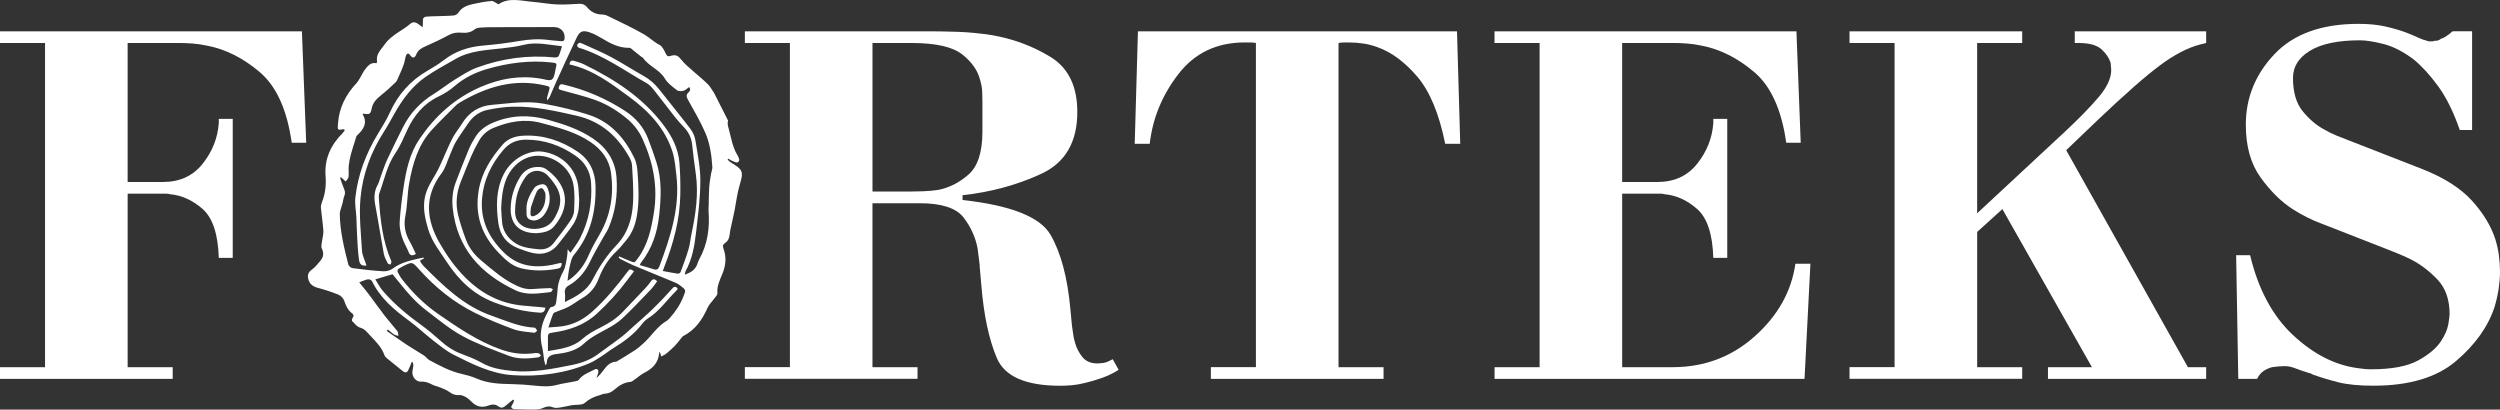
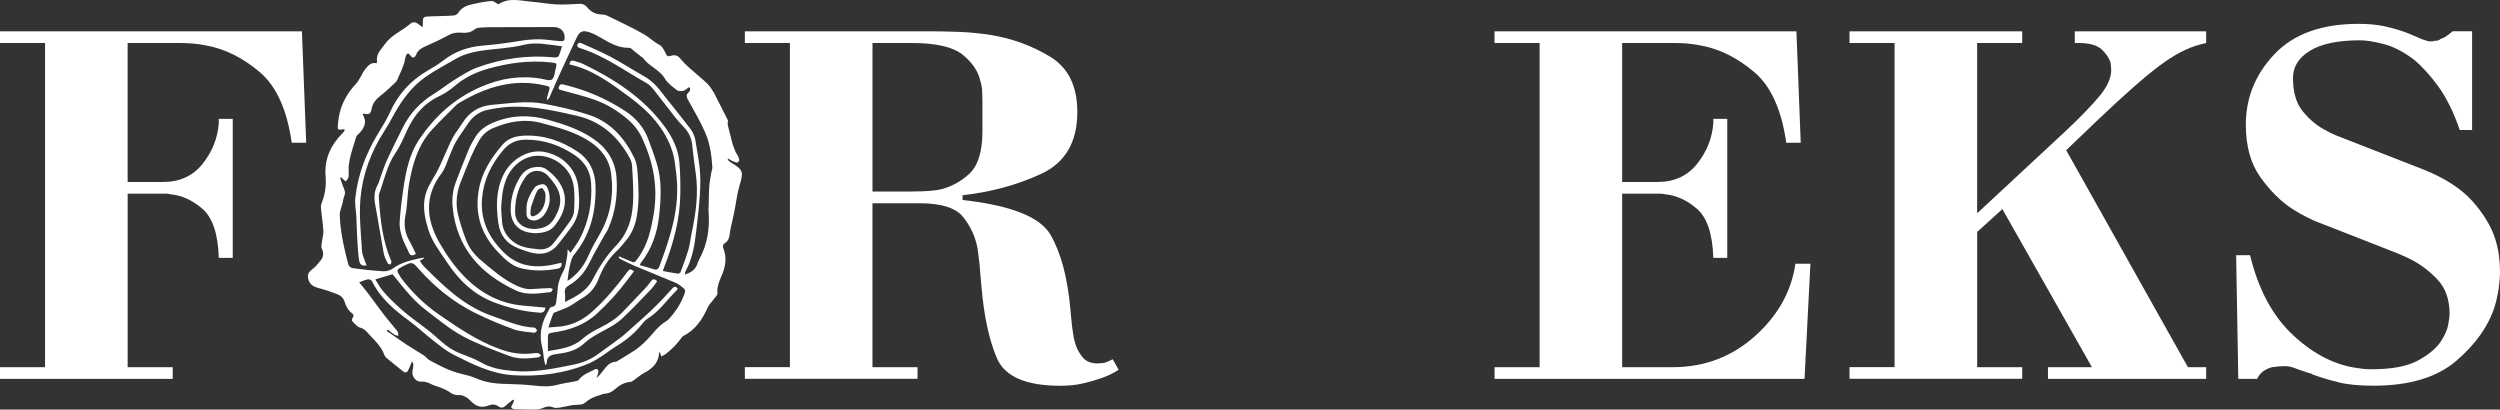
<svg xmlns="http://www.w3.org/2000/svg" width="354" height="58" viewBox="0 0 354 58" fill="none">
  <rect x="0" y="0" width="354" height="58" fill="#333333" stroke="none" />
  <path d="M6.378 6.085H0V4.433H42.751L43.358 20.21H41.308C40.649 15.552 39.145 12.222 36.788 10.218C34.434 8.216 31.941 6.963 29.31 6.461C28.6 6.311 27.916 6.212 27.26 6.161C26.601 6.113 25.942 6.085 25.286 6.085H18.072V25.769H23.084C25.462 25.769 27.336 24.904 28.703 23.179C30.07 21.454 30.829 19.537 30.981 17.433V16.832H32.955V36.516H30.981C30.878 33.162 30.118 30.857 28.703 29.604C27.285 28.354 25.741 27.651 24.071 27.5C23.919 27.452 23.755 27.425 23.579 27.425H18.075V51.993H24.454V53.645H0V51.993H6.378V6.085Z" fill="white" />
  <path d="M129.923 51.99V53.642H105.472V51.99H111.851V6.085H105.472V4.433H131.593C132.757 4.433 134.099 4.46 135.618 4.508C137.137 4.559 138.704 4.709 140.326 4.959C143.363 5.46 146.16 6.488 148.715 8.039C151.269 9.593 152.548 12.198 152.548 15.852C152.548 20.111 150.85 23.029 147.46 24.603C144.068 26.181 140.347 27.194 136.298 27.645V28.321C143.132 29.072 147.281 30.713 148.751 33.243C150.218 35.774 151.154 39.266 151.561 43.725C151.609 44.128 151.649 44.528 151.676 44.927C151.701 45.33 151.74 45.73 151.792 46.13C151.84 46.382 151.892 46.73 151.944 47.181C151.992 47.632 152.095 48.11 152.247 48.609C152.448 49.312 152.791 49.961 153.274 50.562C153.754 51.163 154.477 51.464 155.437 51.464C155.588 51.464 155.74 51.452 155.892 51.428C156.044 51.404 156.169 51.392 156.272 51.392C156.524 51.343 156.752 51.268 156.955 51.166C157.156 51.067 157.359 50.968 157.563 50.866L158.398 52.368C157.687 52.819 156.916 53.195 156.084 53.495C155.251 53.796 154.401 54.045 153.538 54.246C152.931 54.397 152.348 54.496 151.792 54.547C151.233 54.595 150.677 54.622 150.121 54.622C145.261 54.622 142.273 53.321 141.161 50.715C140.046 48.113 139.311 44.681 138.959 40.423C138.907 39.972 138.871 39.533 138.844 39.106C138.816 38.683 138.78 38.241 138.728 37.79V37.565C138.676 37.165 138.625 36.765 138.576 36.363C138.525 35.963 138.473 35.563 138.424 35.161C138.121 33.559 137.449 32.092 136.414 30.767C135.375 29.442 133.313 28.778 130.224 28.778H123.541V51.993H129.92L129.923 51.99ZM128.784 27.122C129.34 27.122 129.971 27.11 130.682 27.086C131.39 27.062 132.098 26.998 132.808 26.899C134.376 26.599 135.818 25.875 137.137 24.721C138.452 23.57 139.111 21.541 139.111 18.635V14.278C139.111 13.827 139.099 13.364 139.074 12.889C139.047 12.414 138.959 11.925 138.807 11.423C138.503 10.07 137.668 8.844 136.301 7.741C134.934 6.641 132.529 6.088 129.088 6.088H123.544V27.125H128.784V27.122Z" fill="white" />
-   <path d="M171.458 53.642V51.989H177.837V6.085C177.582 6.037 177.317 6.01 177.041 6.01H176.245C172.297 6.01 169.171 7.501 166.866 10.482C164.561 13.463 163.209 16.757 162.802 20.363H160.676L161.131 4.436H206.312L206.768 20.363H204.641C203.779 16.108 202.464 12.937 200.693 10.861C198.919 8.784 197.048 7.393 195.074 6.689C194.415 6.44 193.743 6.266 193.063 6.164C192.38 6.064 191.708 6.013 191.052 6.013H190.293C190.038 6.013 189.786 6.04 189.534 6.088V51.992H195.912V53.645H171.461L171.458 53.642Z" fill="white" />
  <path d="M218.002 6.085H211.624V4.433H254.375L254.982 20.21H252.932C252.273 15.552 250.769 12.222 248.412 10.218C246.058 8.216 243.565 6.963 240.934 6.461C240.224 6.311 239.54 6.212 238.884 6.161C238.225 6.113 237.566 6.085 236.91 6.085H229.696V25.769H234.708C237.086 25.769 238.96 24.904 240.327 23.179C241.694 21.454 242.453 19.537 242.605 17.433V16.832H244.579V36.516H242.605C242.502 33.162 241.742 30.857 240.327 29.604C238.909 28.354 237.366 27.651 235.695 27.5C235.543 27.452 235.379 27.425 235.203 27.425H229.699V51.993H236.837C241.341 51.993 245.226 50.526 248.494 47.599C251.763 44.672 253.67 41.252 254.229 37.345H256.355L255.52 53.648H211.63V51.996H218.009V6.085H218.002Z" fill="white" />
  <path d="M286.343 51.99V53.642H261.893V51.99H268.271V6.085H261.893V4.433H286.343V6.085H279.965V30.202L292.57 18.482C294.492 16.679 296.035 15.089 297.202 13.71C298.365 12.333 298.948 11.068 298.948 9.917C298.948 9.767 298.936 9.605 298.912 9.43C298.884 9.256 298.875 9.094 298.875 8.943C298.672 8.243 298.241 7.591 297.584 6.99C296.925 6.389 295.838 6.088 294.319 6.088H293.788V4.436H312.392V6.088C312.24 6.14 312.088 6.176 311.936 6.203C311.784 6.23 311.632 6.266 311.48 6.317C309.758 6.768 307.884 7.744 305.861 9.247C303.835 10.749 300.926 13.304 297.129 16.91L292.573 21.268L309.81 51.996H312.392V53.648H289.991V51.996H296.218L283.537 29.607L279.968 32.838V51.996H286.346L286.343 51.99Z" fill="white" />
  <path d="M316.641 36.137H318.615C319.778 40.997 321.816 44.777 324.726 47.482C327.636 50.187 330.713 51.74 333.954 52.14C334.257 52.191 334.561 52.227 334.865 52.254C335.169 52.281 335.472 52.29 335.776 52.29C338.662 52.29 340.864 51.876 342.382 51.052C343.901 50.229 344.988 49.312 345.647 48.311C346.203 47.461 346.546 46.671 346.674 45.943C346.799 45.219 346.862 44.729 346.862 44.477C346.862 42.424 346.291 40.795 345.155 39.593C344.019 38.391 342.762 37.442 341.395 36.738C340.684 36.39 340.016 36.089 339.384 35.837C338.75 35.587 338.182 35.362 337.677 35.161L328.641 31.63C328.082 31.431 327.451 31.155 326.743 30.803C326.032 30.455 325.325 30.052 324.617 29.601C322.995 28.549 321.491 27.059 320.097 25.129C318.703 23.203 318.008 20.709 318.008 17.652C318.008 13.848 319.362 10.515 322.072 7.66C324.778 4.805 328.742 3.378 333.954 3.378C335.421 3.378 336.699 3.504 337.787 3.754C338.874 4.006 339.825 4.279 340.636 4.58C341.292 4.832 341.863 5.067 342.343 5.295C342.823 5.521 343.266 5.683 343.673 5.782C343.773 5.833 343.889 5.857 344.013 5.857H344.505C344.554 5.857 344.606 5.833 344.657 5.782H344.885C344.985 5.782 345.113 5.758 345.265 5.707C345.417 5.659 345.541 5.584 345.644 5.482C345.845 5.433 346.024 5.358 346.176 5.256C346.328 5.157 346.48 5.058 346.632 4.956C346.783 4.856 346.908 4.757 347.011 4.655C347.114 4.553 347.212 4.481 347.315 4.43H350.049V18.404H348.302C347.439 15.9 346.428 13.848 345.265 12.243C344.098 10.642 342.935 9.364 341.772 8.412C340.302 7.312 338.886 6.584 337.519 6.233C336.153 5.884 335.038 5.707 334.178 5.707C331.089 5.707 328.735 6.194 327.117 7.173C325.495 8.15 324.687 9.439 324.687 11.044C324.687 13.049 325.142 14.614 326.053 15.738C326.965 16.862 327.976 17.728 329.091 18.329C329.698 18.68 330.278 18.966 330.837 19.194C331.393 19.42 331.873 19.609 332.28 19.759L343.063 23.966C346.1 25.169 348.414 26.647 350.012 28.399C351.607 30.154 352.709 31.957 353.317 33.808C353.569 34.611 353.745 35.398 353.848 36.176C353.948 36.955 354 37.715 354 38.466C354 39.218 353.936 40.02 353.812 40.871C353.684 41.724 353.496 42.575 353.241 43.425C352.33 46.232 350.507 48.798 347.774 51.124C345.04 53.45 341.14 54.616 336.08 54.616C334.054 54.616 332.399 54.454 331.105 54.129C329.814 53.802 328.611 53.441 327.496 53.042C327.445 52.993 327.393 52.966 327.344 52.966C327.296 52.966 327.268 52.942 327.268 52.891C327.217 52.891 327.165 52.879 327.117 52.855C327.065 52.831 327.013 52.819 326.965 52.819C326.154 52.57 325.495 52.344 324.99 52.143C324.483 51.945 324.003 51.843 323.548 51.843C323.293 51.843 323.016 51.855 322.712 51.879C322.409 51.906 322.078 51.942 321.725 51.993C321.318 52.095 320.929 52.269 320.547 52.519C320.167 52.771 319.851 53.147 319.599 53.646H316.941L316.638 36.14L316.641 36.137Z" fill="white" />
  <path d="M103.449 22.981C103.288 22.884 103.164 22.731 103.024 22.602C103.063 22.557 103.106 22.515 103.145 22.47C103.294 22.56 103.434 22.677 103.595 22.74C103.88 22.851 104.278 23.092 104.455 22.99C104.871 22.746 104.585 22.34 104.448 22.01C104.379 21.842 104.242 21.7 104.172 21.532C104.005 21.127 103.829 20.724 103.71 20.303C103.492 19.525 103.331 18.731 103.112 17.953C103.021 17.628 103.018 17.331 103.094 17.078L101.129 13.193C101.129 13.193 101.113 13.166 101.104 13.154C100.816 12.727 100.57 12.258 100.208 11.9C99.555 11.251 98.82 10.683 98.137 10.064C97.578 9.563 96.983 9.085 96.518 8.508C96.005 7.874 95.722 7.681 94.917 7.925C94.531 8.042 94.425 7.901 94.267 7.579C94.046 7.128 93.79 6.563 93.389 6.359C92.597 5.953 91.98 5.322 91.245 4.892C89.538 3.901 87.725 3.08 85.948 2.206C85.723 2.098 85.447 2.053 85.192 2.05C84.329 2.032 83.652 1.665 83.123 1.016C82.829 0.652 82.479 0.517 82.005 0.541C80.951 0.598 79.894 0.676 78.844 0.628C77.698 0.574 76.566 0.355 75.424 0.261C73.762 0.123 72.061 -0.409 70.582 0.613C70.208 0.424 69.88 0.114 69.586 0.141C68.681 0.219 67.782 0.391 66.895 0.592C66.111 0.769 65.373 1.055 64.905 1.8C64.787 1.989 64.498 2.17 64.27 2.188C63.459 2.263 62.642 2.263 61.825 2.293C61.345 2.311 60.862 2.308 60.386 2.353C60.015 2.386 59.842 2.609 59.881 2.999C59.906 3.246 59.863 3.498 59.845 3.862C59.529 3.627 59.359 3.489 59.18 3.366C58.821 3.11 58.436 3.074 58.102 3.366C56.926 4.385 55.404 4.944 54.46 6.299C53.925 7.062 53.211 7.663 53.391 8.706C53.403 8.769 53.351 8.844 53.315 8.952C52.455 8.775 52.042 9.382 51.617 9.935C51.404 10.212 51.274 10.545 51.091 10.843C50.891 11.17 50.715 11.528 50.456 11.804C48.956 13.409 48.024 15.251 47.863 17.463C47.79 18.443 47.747 18.44 48.686 18.299C48.71 18.296 48.74 18.341 48.828 18.41C48.737 18.545 48.661 18.701 48.543 18.819C46.857 20.504 45.916 22.482 46.101 24.901C46.198 26.163 46.077 27.395 45.603 28.588C45.497 28.856 45.418 29.165 45.442 29.445C45.539 30.521 45.715 31.59 45.791 32.666C45.825 33.12 45.67 33.583 45.618 34.043C45.579 34.427 45.424 34.881 45.569 35.188C45.876 35.831 45.812 36.375 45.399 36.886C45.02 37.354 44.625 37.841 44.142 38.193C43.635 38.566 43.516 38.974 43.656 39.527C43.835 40.227 44.309 40.57 45.005 40.759C46.004 41.03 46.997 41.342 47.951 41.739C48.294 41.883 48.646 42.277 48.759 42.632C48.983 43.323 49.272 43.927 49.861 44.371C50.089 44.546 50.135 44.726 49.946 44.982C49.855 45.102 49.785 45.387 49.855 45.453C50.204 45.805 50.554 46.271 50.991 46.391C51.717 46.592 52.057 47.142 52.504 47.608C53.269 48.404 54.053 49.198 54.432 50.28C54.493 50.46 54.654 50.622 54.806 50.748C55.541 51.359 56.297 51.945 57.032 52.552C57.351 52.816 57.619 52.795 57.801 52.434C58.004 52.032 58.156 51.602 58.332 51.184C58.478 51.356 58.545 51.563 58.533 51.764C58.518 52.038 58.43 52.305 58.399 52.582C58.314 53.342 58.9 54.09 59.635 54.042C60.237 54.003 60.711 54.202 61.212 54.463C61.567 54.646 61.983 54.715 62.357 54.875C62.794 55.058 63.259 55.223 63.633 55.503C64.061 55.821 64.465 55.987 65.011 55.941C65.312 55.917 65.659 56.056 65.935 56.212C66.254 56.392 66.539 56.645 66.794 56.909C67.487 57.615 68.292 57.766 69.194 57.414C69.707 57.213 70.163 57.234 70.609 57.561C70.971 57.826 71.29 57.733 71.606 57.444C71.94 57.138 72.307 56.867 72.66 56.582C72.705 56.615 72.751 56.648 72.796 56.681C72.733 56.849 72.702 57.041 72.602 57.189C72.259 57.688 72.338 57.883 72.954 57.943C73.231 57.97 73.51 57.952 73.79 57.958C74.452 57.973 75.117 58.018 75.776 57.991C76.153 57.979 76.559 57.922 76.894 57.766C77.383 57.534 77.817 57.477 78.33 57.688C78.594 57.793 78.941 57.76 79.242 57.715C79.822 57.63 80.393 57.477 80.973 57.378C81.589 57.273 82.397 57.402 82.792 57.059C83.439 56.497 84.116 56.164 84.912 55.962C85.143 55.905 85.365 55.758 85.596 55.752C86.17 55.731 86.625 55.506 87.044 55.136C87.679 54.577 88.378 54.147 89.265 54.078C89.462 54.063 89.653 53.892 89.83 53.772C90.297 53.447 90.723 53.053 91.221 52.795C92.381 52.2 93.216 51.398 93.332 50.036C93.338 49.943 93.395 49.856 93.417 49.805C93.49 50.027 93.566 50.253 93.642 50.481C93.872 50.349 94.121 50.247 94.322 50.084C94.738 49.748 95.142 49.396 95.516 49.017C95.841 48.687 96.114 48.308 96.412 47.951C96.515 47.828 96.6 47.662 96.731 47.593C98.447 46.719 99.449 45.261 100.199 43.566C100.4 43.115 100.795 42.752 101.086 42.34C101.274 42.079 101.609 41.787 101.584 41.535C101.487 40.48 101.964 39.593 102.325 38.68C102.787 37.514 102.881 36.36 102.435 35.185C102.301 34.833 102.368 34.599 102.687 34.391C103.118 34.106 103.27 33.685 103.325 33.171C103.391 32.516 103.574 31.876 103.71 31.23C103.814 30.728 103.929 30.229 104.029 29.724C104.254 28.573 104.382 27.395 104.716 26.277C105.305 24.303 105.25 24.041 103.449 22.981ZM100.694 24.555C100.594 25.198 100.47 25.842 100.424 26.491C100.366 27.35 100.372 28.213 100.351 29.075C100.342 29.313 100.309 29.553 100.327 29.79C100.518 32.222 100.22 34.56 99.002 36.732C98.869 36.97 98.799 37.243 98.696 37.502C98.392 38.244 97.781 38.605 96.974 38.893C97.022 38.659 97.019 38.508 97.083 38.391C98.009 36.705 98.34 34.851 98.553 32.988C98.835 30.542 99.163 28.083 99.169 25.631C99.179 23.696 98.772 21.758 98.462 19.831C98.371 19.26 98.082 18.662 97.724 18.196C96.302 16.333 94.808 14.524 93.362 12.679C92.736 11.883 92.007 11.236 91.112 10.738C89.559 9.872 88.068 8.898 86.501 8.063C85.18 7.36 83.788 6.786 82.425 6.164C82.291 6.104 82.112 6.034 81.999 6.08C81.875 6.134 81.732 6.305 81.723 6.434C81.717 6.542 81.872 6.729 81.99 6.765C85.504 7.838 88.43 10.016 91.573 11.777C91.977 12.003 92.311 12.39 92.606 12.76C93.599 14.001 94.55 15.275 95.534 16.52C95.944 17.042 96.387 17.541 96.849 18.019C97.529 18.725 97.915 19.537 98.012 20.519C98.149 21.872 98.331 23.221 98.52 24.57C98.93 27.443 98.523 30.256 97.927 33.06C97.769 33.796 97.712 34.56 97.499 35.278C97.174 36.387 96.761 37.469 96.36 38.553C96.32 38.656 96.087 38.767 95.962 38.749C95.288 38.653 94.617 38.514 93.854 38.373C93.942 38.127 94.006 37.928 94.082 37.733C95.358 34.451 96.275 31.086 96.333 27.546C96.357 26.04 96.327 24.528 96.205 23.026C96.041 21.069 95.197 19.374 94.018 17.797C91.051 13.812 87.017 11.218 82.622 9.079C82.206 8.877 81.747 8.766 81.307 8.625C80.888 8.493 80.684 8.682 80.626 9.121C83.922 9.836 86.531 11.825 89.125 13.731C91.862 15.738 94.2 18.193 95.239 21.538C95.567 22.596 95.649 23.738 95.78 24.847C96.308 29.385 94.926 33.577 93.362 37.736C93.21 38.139 92.976 38.265 92.548 38.121C91.919 37.907 91.275 37.742 90.601 37.544C90.668 37.388 90.686 37.297 90.738 37.231C92.314 35.242 93.074 32.961 93.341 30.47C93.611 27.924 93.736 25.4 92.934 22.924C92.576 21.821 92.19 20.727 91.771 19.645C91.133 17.995 90.03 16.7 88.545 15.729C85.839 13.956 82.901 12.703 79.74 11.958C79.36 11.867 79.229 12.018 79.135 12.318C79.023 12.673 79.29 12.706 79.527 12.775C81.112 13.226 82.731 13.595 84.281 14.157C85.978 14.774 87.515 15.726 88.894 16.901C89.796 17.668 90.492 18.593 90.978 19.666C92.503 23.008 93.18 26.452 92.585 30.142C92.214 32.444 91.743 34.656 90.322 36.576C89.839 37.234 89.857 37.243 89.122 36.922C88.642 36.711 88.156 36.51 87.67 36.306C87.646 36.354 87.618 36.402 87.594 36.447C87.676 36.525 87.746 36.627 87.84 36.675C88.472 36.988 89.095 37.321 89.745 37.595C91.692 38.412 93.654 39.2 95.607 40.014C95.877 40.125 96.135 40.288 96.366 40.465C97.18 41.087 97.128 41.081 96.758 42.019C96.308 43.151 95.649 44.137 94.838 45.03C94.702 45.18 94.562 45.342 94.389 45.441C93.089 46.196 92.317 47.479 91.26 48.474C90.847 48.864 90.413 49.249 89.942 49.568C89.143 50.102 88.305 50.583 87.485 51.088C87.406 51.136 87.324 51.214 87.242 51.217C86.118 51.256 85.702 52.182 85.097 52.87C84.9 53.099 84.706 53.327 84.454 53.504C84.545 53.252 84.672 53.005 84.715 52.747C84.788 52.32 84.545 52.131 84.165 52.335C83.394 52.753 82.516 53.008 81.96 53.778C81.838 53.943 81.504 53.979 81.258 54.03C80.46 54.196 79.642 54.292 78.859 54.502C77.79 54.794 76.733 54.715 75.651 54.598C74.603 54.484 73.543 54.409 72.486 54.391C70.77 54.358 69.076 54.304 67.463 53.591C66.788 53.294 66.059 53.102 65.337 52.936C63.699 52.564 62.251 51.776 60.799 50.995C60.513 50.839 60.322 50.526 60.048 50.346C59.259 49.832 58.439 49.372 57.652 48.852C56.677 48.209 55.729 47.53 54.767 46.866C54.818 46.797 54.87 46.728 54.921 46.658C55.207 46.893 55.48 47.151 55.79 47.356C55.966 47.47 56.203 47.497 56.41 47.566C56.37 47.341 56.401 47.064 56.276 46.902C55.711 46.172 55.079 45.492 54.514 44.762C53.749 43.77 53.029 42.746 52.276 41.745C51.845 41.174 51.386 40.624 50.867 39.978C51.343 39.804 51.714 39.62 52.106 39.548C52.279 39.515 52.601 39.662 52.674 39.813C53.846 42.217 55.814 43.873 57.925 45.42C59.089 46.274 60.137 47.278 61.276 48.161C62.223 48.894 63.162 49.688 64.222 50.223C66.873 51.557 69.552 52.918 72.59 53.123C76.326 53.369 79.977 52.9 83.451 51.44C84.092 51.169 84.681 50.764 85.274 50.388C85.839 50.027 86.355 49.597 86.923 49.252C88.439 48.329 89.836 47.281 90.926 45.865C91.148 45.577 91.421 45.297 91.728 45.105C93.347 44.089 94.398 42.511 95.725 41.207C95.816 41.12 95.883 41.009 95.971 40.898C95.756 40.555 95.504 40.522 95.245 40.795C94.787 41.276 94.361 41.787 93.9 42.265C93.286 42.899 92.67 43.53 92.029 44.134C91.303 44.819 90.546 45.471 89.802 46.133C89.195 46.673 88.612 47.242 87.968 47.737C86.899 48.561 85.778 49.321 84.697 50.133C83.588 50.965 82.318 51.416 80.976 51.683C78.206 52.239 75.433 52.798 72.581 52.522C71.047 52.374 69.537 52.143 68.155 51.34C67.232 50.806 66.199 50.445 65.197 50.054C64.161 49.649 63.268 49.057 62.445 48.314C61.555 47.512 60.632 46.734 59.66 46.03C57.682 44.606 55.824 43.055 54.232 41.216C53.798 40.717 53.494 40.101 53.142 39.557C54.059 39.284 54.849 39.049 55.584 38.83C56.422 39.846 57.242 40.913 58.147 41.904C58.834 42.65 59.578 43.359 60.386 43.969C62.053 45.234 63.678 46.601 65.504 47.59C67.593 48.723 69.865 49.543 72.098 50.397C73.422 50.905 74.847 50.776 76.238 50.601C76.374 50.583 76.49 50.412 76.614 50.313C76.471 50.205 76.335 50.021 76.18 50.003C75.87 49.97 75.551 50.018 75.235 50.054C73.747 50.211 72.313 49.979 70.91 49.48C67.684 48.335 64.908 46.433 62.126 44.513C60.088 43.106 58.369 41.411 56.874 39.47C56.774 39.341 56.692 39.194 56.604 39.052C56.115 38.259 56.133 38.193 56.981 37.742C57.014 37.724 57.048 37.709 57.081 37.691C58.408 37.036 58.375 37.063 59.344 38.145C61.592 40.663 64.188 42.773 67.226 44.287C68.996 45.171 70.834 45.934 72.693 46.613C73.616 46.95 74.655 46.986 75.648 47.121C75.773 47.136 75.928 46.929 76.067 46.824C75.949 46.676 75.834 46.403 75.709 46.397C73.543 46.298 71.615 45.408 69.619 44.708C65.665 43.326 62.816 40.513 59.976 37.667C59.833 37.523 59.721 37.351 59.602 37.186C59.55 37.114 59.517 37.027 59.456 36.913C59.657 36.798 59.836 36.696 60.018 36.594C60.009 36.552 60 36.51 59.991 36.468C59.76 36.516 59.523 36.558 59.292 36.609C58.004 36.904 56.732 37.198 55.632 38.016C55.277 38.28 54.724 38.439 54.275 38.412C52.813 38.328 51.356 38.16 49.904 37.968C49.682 37.937 49.372 37.658 49.318 37.442C48.719 35.086 48.142 32.72 48.112 30.274C48.112 29.965 48.255 29.652 48.337 29.34C48.391 29.129 48.464 28.925 48.516 28.715C48.601 28.384 48.631 28.032 48.762 27.723C48.974 27.23 48.759 26.833 48.586 26.407C48.419 26.004 48.297 25.583 48.154 25.168C48.206 25.147 48.261 25.126 48.312 25.105C48.358 25.153 48.4 25.204 48.452 25.25C48.616 25.4 48.786 25.547 48.953 25.697C49.096 25.481 49.33 25.274 49.357 25.045C49.418 24.537 49.33 24.014 49.378 23.507C49.43 22.969 49.536 22.431 49.673 21.908C49.864 21.18 50.101 20.465 50.329 19.75C50.393 19.543 50.435 19.29 50.578 19.155C51.489 18.314 52.088 17.406 51.343 16.174C51.419 16.126 51.453 16.087 51.48 16.093C52.328 16.24 52.461 16.18 52.64 15.329C52.804 14.554 53.272 14.037 53.87 13.559C54.621 12.961 55.334 12.312 56.024 11.648C56.234 11.441 56.325 11.11 56.458 10.831C56.586 10.566 56.71 10.299 56.82 10.028C56.975 9.641 57.13 9.253 57.254 8.856C57.354 8.523 57.37 8.159 57.503 7.844C57.616 7.582 57.822 7.438 58.068 7.804C58.384 8.279 58.721 8.264 58.934 7.72C59.192 7.062 59.702 6.795 60.304 6.533C61.406 6.055 62.494 5.533 63.551 4.959C64.128 4.646 64.705 4.577 65.324 4.628C66.011 4.688 66.646 4.622 67.211 4.156C67.408 3.994 67.724 3.931 67.991 3.91C68.583 3.859 69.179 3.85 69.774 3.85C72.653 3.841 75.536 3.847 78.418 3.832C79.378 3.829 80.019 4.478 79.952 5.418C79.931 5.713 79.816 5.86 79.5 5.833C78.929 5.776 78.349 5.752 77.781 5.674C76.347 5.472 74.938 5.563 73.51 5.806C71.812 6.098 70.096 6.308 68.377 6.455C66.318 6.632 64.468 7.252 62.831 8.523C62.102 9.088 61.3 9.566 60.498 10.034C58.096 11.432 56.358 13.388 55.216 15.909C54.733 16.979 54.095 17.983 53.488 18.99C51.805 21.773 50.675 24.751 50.317 27.978C50.217 28.895 50.417 29.841 50.463 30.776C50.508 31.672 50.514 32.57 50.569 33.466C50.633 34.56 50.675 35.663 50.83 36.747C50.94 37.511 51.237 37.67 51.902 37.595C51.681 36.901 51.304 36.218 51.261 35.512C51.11 33.024 50.824 30.506 51.046 28.038C51.353 24.663 52.534 21.49 54.396 18.599C54.934 17.761 55.404 16.88 55.893 16.015C57.011 14.037 58.357 12.222 60.237 10.909C61.601 9.956 63.086 9.172 64.529 8.339C66.579 7.155 68.893 7.104 71.162 6.837C72.155 6.717 73.164 6.605 74.13 6.356C75.952 5.89 77.705 6.356 79.582 6.548C79.415 7.059 79.302 7.522 79.105 7.946C79.044 8.069 78.74 8.153 78.558 8.135C74.77 7.756 71.092 8.264 67.542 9.569C66.412 9.986 65.376 10.677 64.34 11.315C63.335 11.937 62.412 12.691 61.403 13.313C59.505 14.485 58.05 16.039 57.06 18.016C56.291 19.549 55.526 21.081 54.809 22.638C54.441 23.437 54.18 24.285 53.874 25.114C53.746 25.457 53.67 25.83 53.491 26.148C52.971 27.068 52.944 28.014 53.136 29.033C53.57 31.326 53.919 33.634 54.347 35.93C54.435 36.405 54.694 36.853 54.909 37.294C54.955 37.391 55.161 37.408 55.292 37.463C55.338 37.309 55.468 37.12 55.42 37.009C54.174 34.157 53.858 31.128 53.649 28.074C53.631 27.84 53.637 27.585 53.716 27.365C54.42 25.439 54.806 23.401 56.009 21.649C56.692 20.655 57.157 19.507 57.667 18.404C58.639 16.315 60.018 14.641 62.169 13.629C62.949 13.259 63.699 12.772 64.349 12.21C65.728 11.02 67.299 10.251 69.039 9.752C71.979 8.913 74.962 8.505 78.02 8.838C78.871 8.931 78.886 8.934 78.686 9.728C78.549 10.263 78.516 10.975 78.154 11.251C77.85 11.486 77.14 11.236 76.617 11.146C73.65 10.635 70.865 11.104 68.091 12.3C64.386 13.899 61.592 16.456 59.386 19.705C57.998 21.752 57.503 24.132 57.145 26.527C56.899 28.162 56.695 29.808 56.589 31.455C56.546 32.161 56.717 32.913 56.932 33.598C57.16 34.331 57.585 35.001 57.874 35.717C58.086 36.248 58.393 36.245 58.891 35.969C58.597 35.368 58.344 34.758 58.017 34.193C57.339 33.024 57.142 31.84 57.412 30.485C57.704 29.012 57.67 27.476 57.931 25.995C58.42 23.221 59.186 20.525 61.169 18.368C62.217 17.226 63.338 16.144 64.434 15.044C64.614 14.861 64.82 14.689 65.039 14.557C68.805 12.318 72.772 11.059 77.216 12.111C77.896 12.27 77.908 12.282 77.702 12.964C77.61 13.262 77.522 13.562 77.446 13.866C77.431 13.926 77.468 14.001 77.504 14.217C77.668 13.977 77.781 13.851 77.847 13.704C78.16 12.994 78.449 12.276 78.771 11.573C79.728 9.481 80.672 7.384 81.668 5.31C82.094 4.427 82.501 4.264 83.433 4.559C84.025 4.748 84.59 5.052 85.128 5.373C86.364 6.107 87.594 6.807 89.113 6.771C89.326 6.768 89.547 7.041 89.757 7.2C90.124 7.486 90.486 7.78 90.85 8.066C90.908 8.111 91.002 8.123 91.039 8.177C91.85 9.388 93.386 9.827 94.149 11.131C94.535 11.789 95.236 12.285 95.859 12.775C96.062 12.934 96.484 12.928 96.77 12.853C97.056 12.778 97.296 12.526 97.59 12.327C97.818 12.625 97.727 12.88 97.493 13.091C97.125 13.415 97.192 13.713 97.411 14.109C98.255 15.642 99.151 17.157 99.85 18.752C100.527 20.291 100.758 21.968 100.867 23.645C100.889 23.942 100.743 24.249 100.694 24.555Z" fill="white" />
  <path d="M79.503 37.222C79.594 37.706 79.375 37.964 78.953 38.046C77.216 38.376 75.46 38.397 73.753 37.979C72.459 37.661 71.496 36.711 70.597 35.78C68.204 33.3 67.192 30.439 67.785 26.95C68.222 24.378 69.537 22.377 71.162 20.486C71.927 19.594 72.981 19.269 74.148 19.212C76.954 19.077 79.463 19.924 81.763 21.454C83.512 22.62 84.287 24.354 84.329 26.358C84.405 29.926 83.633 33.252 81.264 36.098C80.897 36.54 80.794 37.228 80.651 37.82C80.502 38.436 80.453 39.073 80.356 39.758C80.484 39.68 80.605 39.62 80.715 39.542C81.905 38.662 82.747 37.532 83.333 36.176C83.767 35.167 84.317 34.199 84.873 33.246C86.47 30.509 86.95 27.558 86.519 24.468C86.261 22.602 85.195 21.18 83.633 20.123C81.519 18.689 79.09 18.076 76.663 17.418C74.284 16.772 72.061 17.214 69.868 18.115C68.981 18.482 68.298 19.107 67.83 19.927C67.42 20.646 67.04 21.388 66.709 22.145C66.202 23.311 65.75 24.498 65.273 25.676C64.65 27.206 64.48 28.793 64.857 30.388C65.145 31.599 65.546 32.792 65.987 33.962C66.43 35.133 67.201 36.107 68.173 36.916C69.765 38.244 71.32 39.617 73.243 40.492C73.917 40.798 74.591 40.988 75.338 40.934C76.189 40.867 77.042 40.825 77.896 40.795C78.026 40.789 78.16 40.895 78.294 40.949C78.191 41.093 78.099 41.348 77.981 41.36C76.323 41.526 74.634 41.871 73.036 41.123C68.034 38.779 64.717 35.152 64.109 29.493C63.976 28.246 64.082 27.026 64.522 25.851C65.112 24.282 65.725 22.722 66.369 21.174C66.63 20.549 66.968 19.948 67.329 19.371C67.936 18.401 68.823 17.779 69.889 17.337C72.416 16.288 74.953 16.222 77.58 16.955C79.831 17.583 82.021 18.302 83.971 19.621C85.945 20.958 87.132 22.77 87.3 25.153C87.473 27.627 87.142 30.037 86.148 32.33C85.975 32.732 85.708 33.096 85.495 33.481C84.836 34.671 84.129 35.84 83.542 37.063C82.865 38.472 81.924 39.62 80.569 40.402C80.092 40.675 79.922 40.988 79.995 41.517C80.046 41.892 80.004 42.283 80.004 42.764C81.583 41.985 83.081 41.192 83.876 39.653C84.8 37.871 85.86 36.212 87.257 34.755C89.162 32.769 89.672 30.289 89.669 27.669C89.669 26.253 89.587 24.838 89.496 23.422C89.471 23.05 89.329 22.659 89.146 22.328C87.47 19.311 85.131 17.178 81.602 16.378C78.619 15.702 75.651 15.023 72.578 15.11C71.399 15.143 70.208 15.317 69.051 15.555C67.885 15.795 66.955 16.474 66.287 17.472C65.692 18.362 65.054 19.227 64.513 20.147C64.161 20.742 63.952 21.418 63.669 22.055C63.298 22.893 63.065 23.834 62.521 24.546C60.027 27.822 60.358 31.146 62.275 34.463C63.277 36.197 64.434 37.847 65.877 39.29C68.119 41.526 70.743 42.944 73.935 43.263C74.859 43.356 75.785 43.428 76.711 43.509C76.872 43.524 77.033 43.542 77.234 43.566C77.155 44.074 76.942 44.305 76.423 44.272C74.2 44.128 72.091 43.623 69.993 42.824C67.019 41.691 64.954 39.653 63.271 37.105C62.287 35.614 61.151 34.205 60.632 32.459C60.2 31.004 59.863 29.532 60.149 28.002C60.389 26.707 61.124 25.634 61.765 24.513C62.254 23.657 62.609 22.728 63.022 21.83C63.399 21.015 63.736 20.177 64.167 19.392C64.541 18.716 65.048 18.115 65.455 17.457C66.427 15.885 67.815 14.999 69.677 14.843C72.122 14.638 74.579 14.236 77.015 14.689C79.202 15.095 81.392 15.594 83.494 16.303C86.528 17.328 88.487 19.609 89.839 22.404C90.124 22.996 90.228 23.708 90.276 24.378C90.428 26.433 90.534 28.486 90.185 30.542C89.957 31.885 89.486 33.09 88.584 34.124C88.171 34.599 87.798 35.112 87.339 35.536C86.142 36.645 85.328 37.989 84.76 39.485C84.311 40.669 83.558 41.58 82.446 42.217C81.802 42.586 81.219 43.052 80.569 43.407C80.037 43.695 79.448 43.873 78.886 44.11C78.692 44.191 78.403 44.263 78.339 44.413C78.084 45.015 77.899 45.646 77.653 46.37C78.127 46.334 78.506 46.301 78.886 46.277C80.8 46.166 82.406 45.417 83.837 44.146C85.732 42.46 87.318 40.525 88.83 38.514C89.183 38.046 89.213 38.055 89.778 38.403C89.447 38.842 89.116 39.275 88.788 39.71C87.509 41.414 86.085 42.977 84.508 44.423C82.704 46.078 80.517 46.785 78.16 47.109C77.771 47.163 77.583 47.278 77.586 47.671C77.592 48.326 77.586 48.984 77.586 49.715C79.424 49.393 81.1 49.213 82.47 47.99C83.214 47.326 84.132 46.818 85.034 46.367C86.191 45.787 87.266 45.117 88.162 44.188C89.228 43.085 90.285 41.973 91.336 40.855C91.64 40.534 91.919 40.185 92.177 39.828C92.436 39.464 92.685 39.452 93.055 39.828C92.764 40.212 92.502 40.633 92.168 40.985C90.838 42.37 89.52 43.773 88.117 45.09C87.467 45.7 86.668 46.181 85.875 46.607C84.748 47.217 83.615 47.779 82.662 48.669C81.847 49.432 80.8 49.799 79.703 49.997C79.448 50.042 79.19 50.084 78.932 50.114C78.13 50.205 77.413 50.382 77.422 51.404C77.422 51.467 77.361 51.533 77.249 51.743C77.158 51.416 77.082 51.214 77.049 51.004C76.951 50.394 76.927 49.766 76.772 49.168C76.359 47.572 76.596 46.069 77.328 44.618C77.477 44.323 77.626 44.029 77.79 43.743C77.85 43.638 77.954 43.488 78.048 43.479C78.762 43.419 78.74 42.875 78.804 42.391C78.871 41.88 78.938 41.369 78.971 40.855C79.029 39.954 79.366 39.166 79.788 38.364C80.101 37.769 80.156 37.039 80.295 36.366C80.356 36.068 80.347 35.753 80.377 35.296C80.547 35.509 80.62 35.605 80.778 35.804C81.243 35.109 81.75 34.478 82.115 33.775C83.391 31.311 83.879 28.663 83.697 25.914C83.591 24.297 82.862 22.987 81.465 22.028C79.354 20.576 77.061 19.774 74.476 19.777C73.139 19.777 72.098 20.24 71.229 21.28C69.57 23.263 68.489 25.451 68.261 28.05C67.991 31.128 69.17 33.589 71.317 35.72C73.665 38.049 76.429 38.007 79.351 37.231C79.384 37.222 79.424 37.231 79.509 37.231L79.503 37.222Z" fill="white" />
  <path d="M81.899 26.566C81.635 23.957 79.697 21.962 76.988 21.499C74.831 21.13 72.407 22.509 71.317 24.688C70.208 26.902 70.245 29.238 70.567 31.597C70.798 33.304 71.736 34.515 73.367 35.149C74.038 35.41 74.725 35.66 75.427 35.819C76.903 36.153 78.148 35.75 79.08 34.533C79.797 33.595 80.56 32.684 81.207 31.702C81.541 31.194 81.744 30.572 81.878 29.977C82.008 29.391 81.978 28.769 82.011 28.3C81.969 27.63 81.951 27.098 81.899 26.566ZM81.286 29.905C81.261 30.401 80.982 30.93 80.687 31.356C79.967 32.402 79.178 33.403 78.4 34.413C77.844 35.134 77.094 35.389 76.189 35.29C74.947 35.155 73.719 35.038 72.675 34.226C71.757 33.517 71.214 32.624 71.098 31.485C71.031 30.83 71.007 30.169 70.965 29.508C71.025 28.123 71.144 26.755 71.651 25.445C72.474 23.32 74.418 21.935 76.435 22.061C78.707 22.205 80.79 23.885 81.191 26.127C81.413 27.356 81.346 28.645 81.286 29.905Z" fill="white" />
  <path d="M77.294 23.924C77.042 23.747 76.675 23.66 76.356 23.645C75.18 23.585 74.26 24.062 73.647 25.063C72.793 26.46 72.319 27.969 72.31 29.616C72.301 31.759 73.555 33.012 75.955 33.021C76.751 32.964 77.814 32.847 78.485 32.035C81.167 28.796 79.995 25.82 77.294 23.924ZM76.863 32.236C74.871 32.819 72.863 31.987 72.936 29.862C72.969 27.828 73.483 26.379 74.394 25.09C75.174 23.981 76.635 23.894 77.565 24.868C78.017 25.346 78.439 25.875 78.777 26.436C79.463 27.587 79.506 28.814 78.95 30.031C78.512 30.992 78.029 31.894 76.863 32.236Z" fill="white" />
  <path d="M77.62 26.839C77.486 26.431 77.216 26.046 76.772 26.088C76.39 26.124 75.891 26.299 75.685 26.581C75.002 27.528 74.513 28.579 74.552 29.577C74.57 30.283 74.449 30.845 75.032 31.095C75.658 31.365 76.229 31.167 76.733 30.752C76.818 30.683 76.9 30.605 76.967 30.518C77.835 29.406 78.063 28.177 77.62 26.839ZM76.365 30.121C76.177 30.313 75.928 30.467 75.679 30.572C75.333 30.716 75.087 30.599 75.114 30.178C75.135 29.851 75.132 29.508 75.232 29.198C75.463 28.483 75.715 27.768 76.031 27.089C76.135 26.869 76.46 26.638 76.69 26.632C76.848 26.629 77.061 26.984 77.164 27.215C77.255 27.422 77.234 27.684 77.246 27.777C77.234 28.766 76.961 29.514 76.365 30.121Z" fill="white" />
</svg>